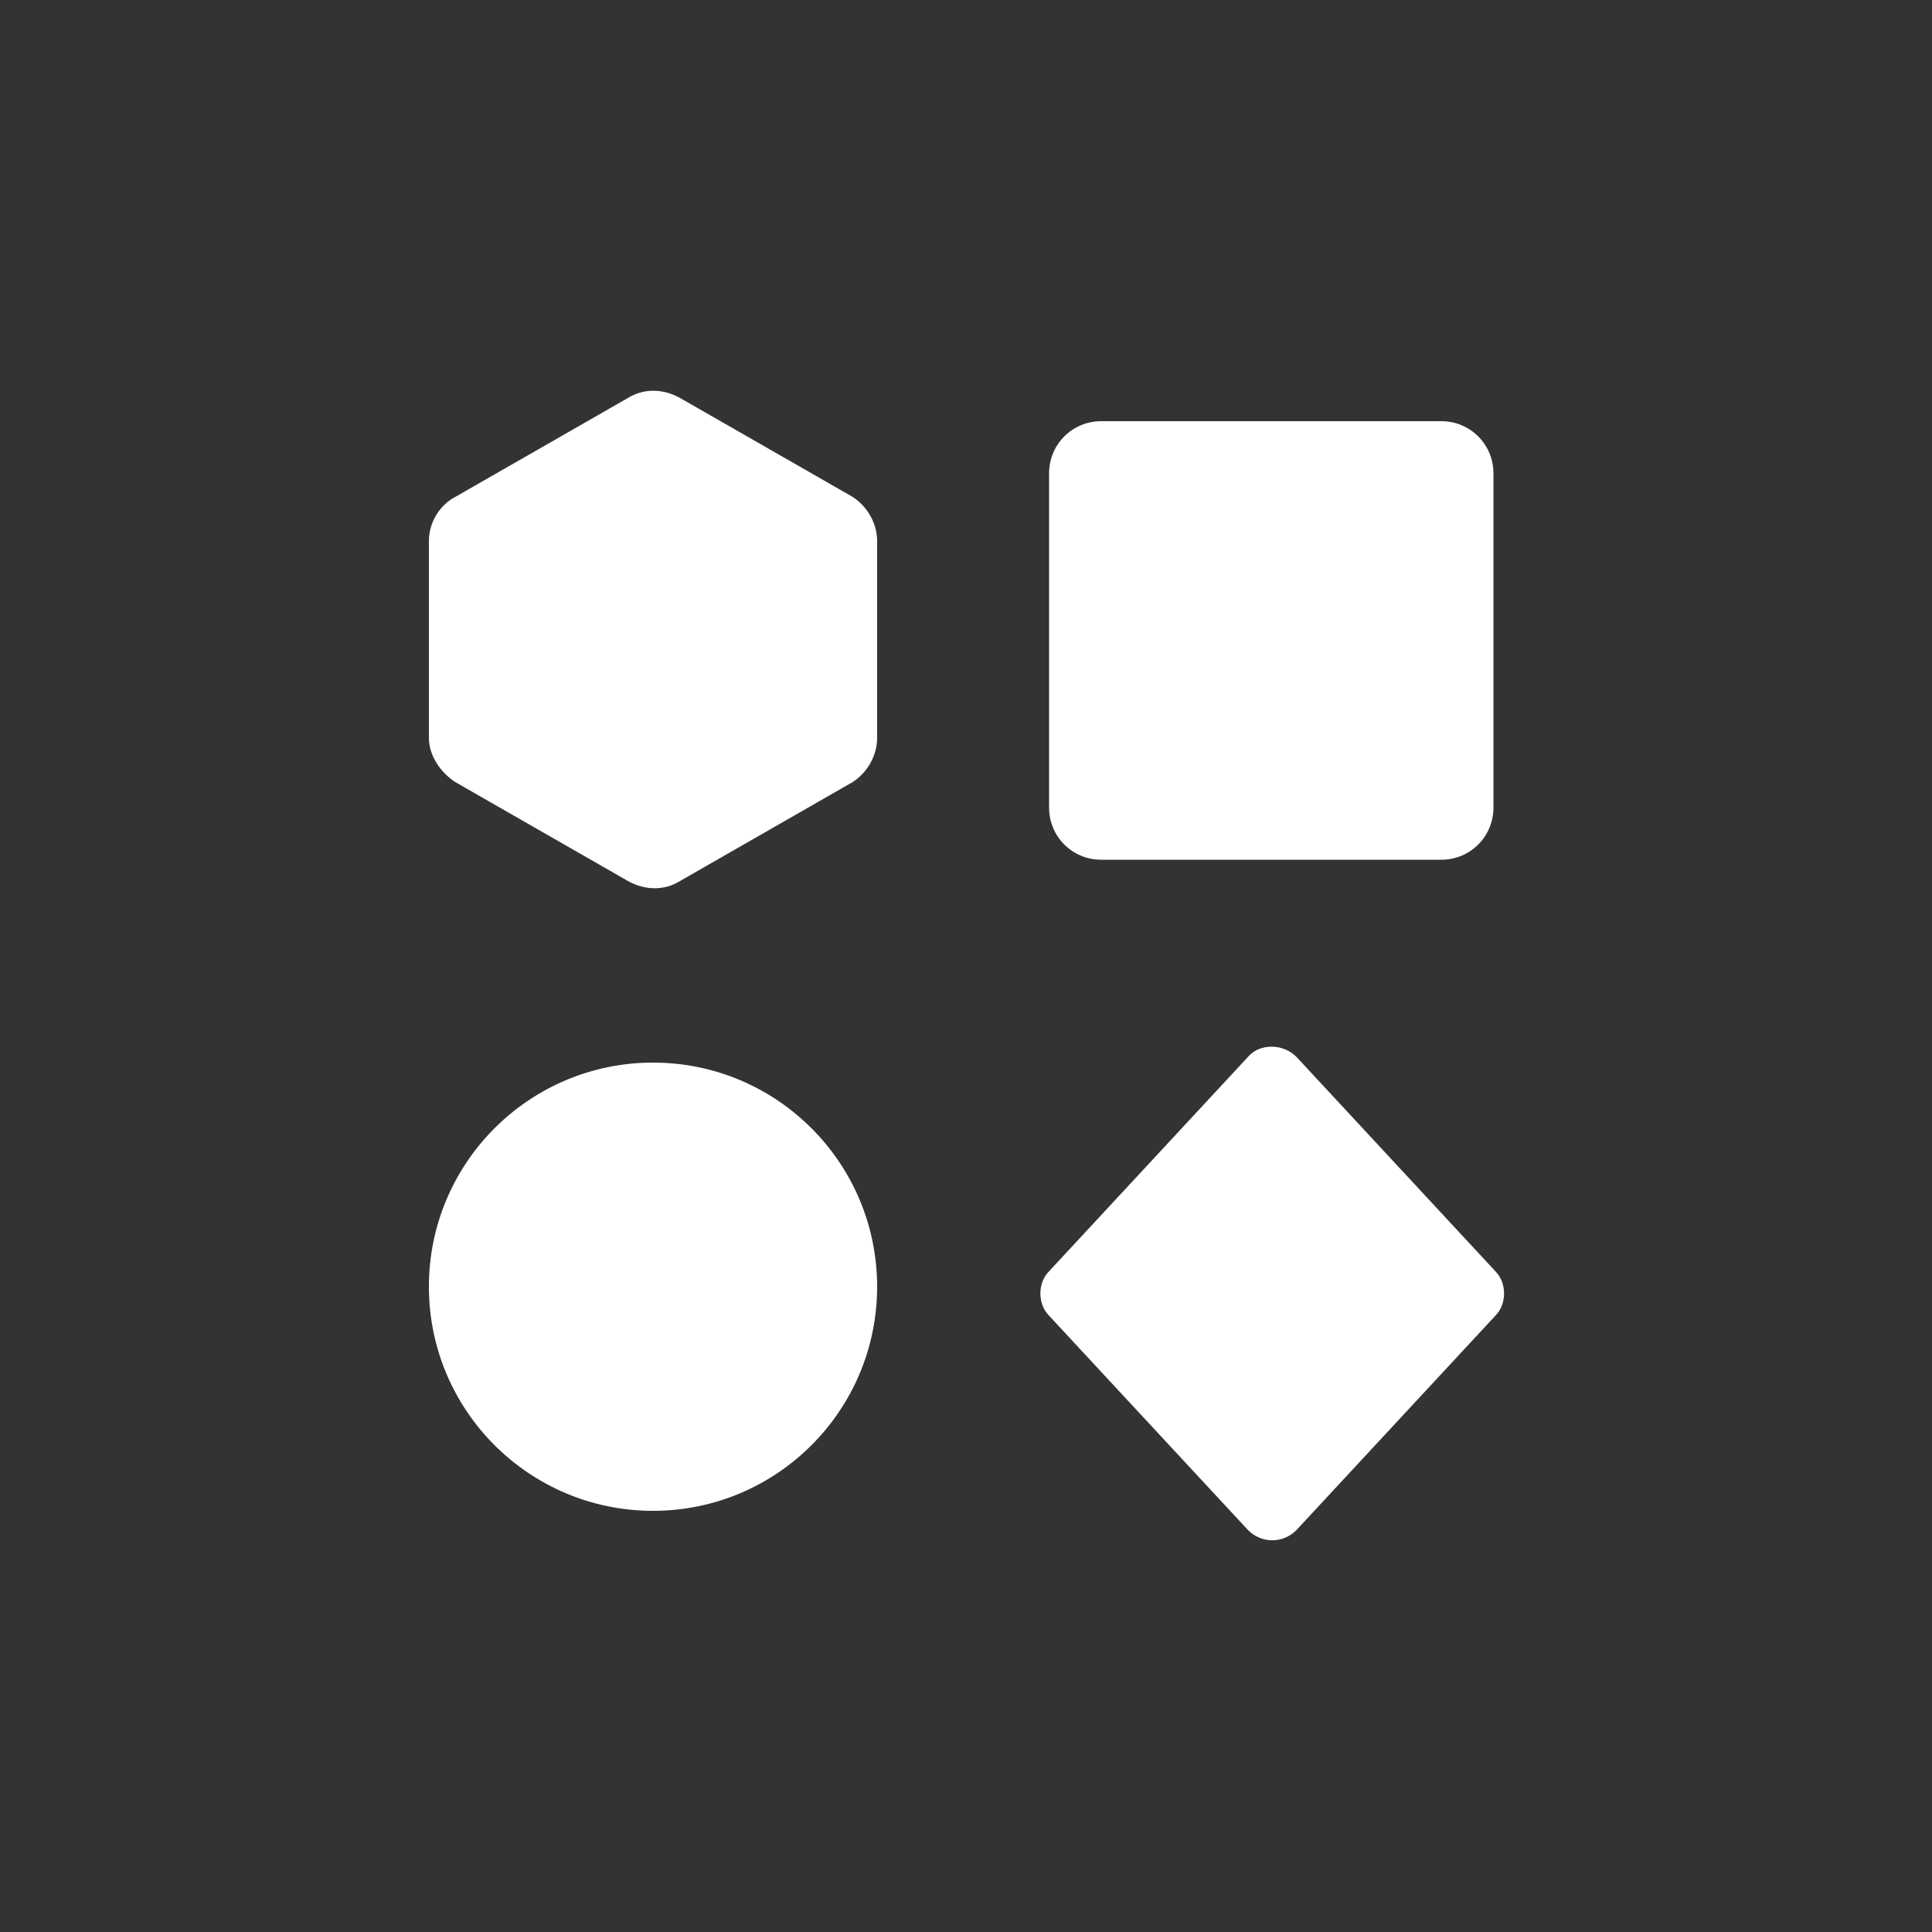
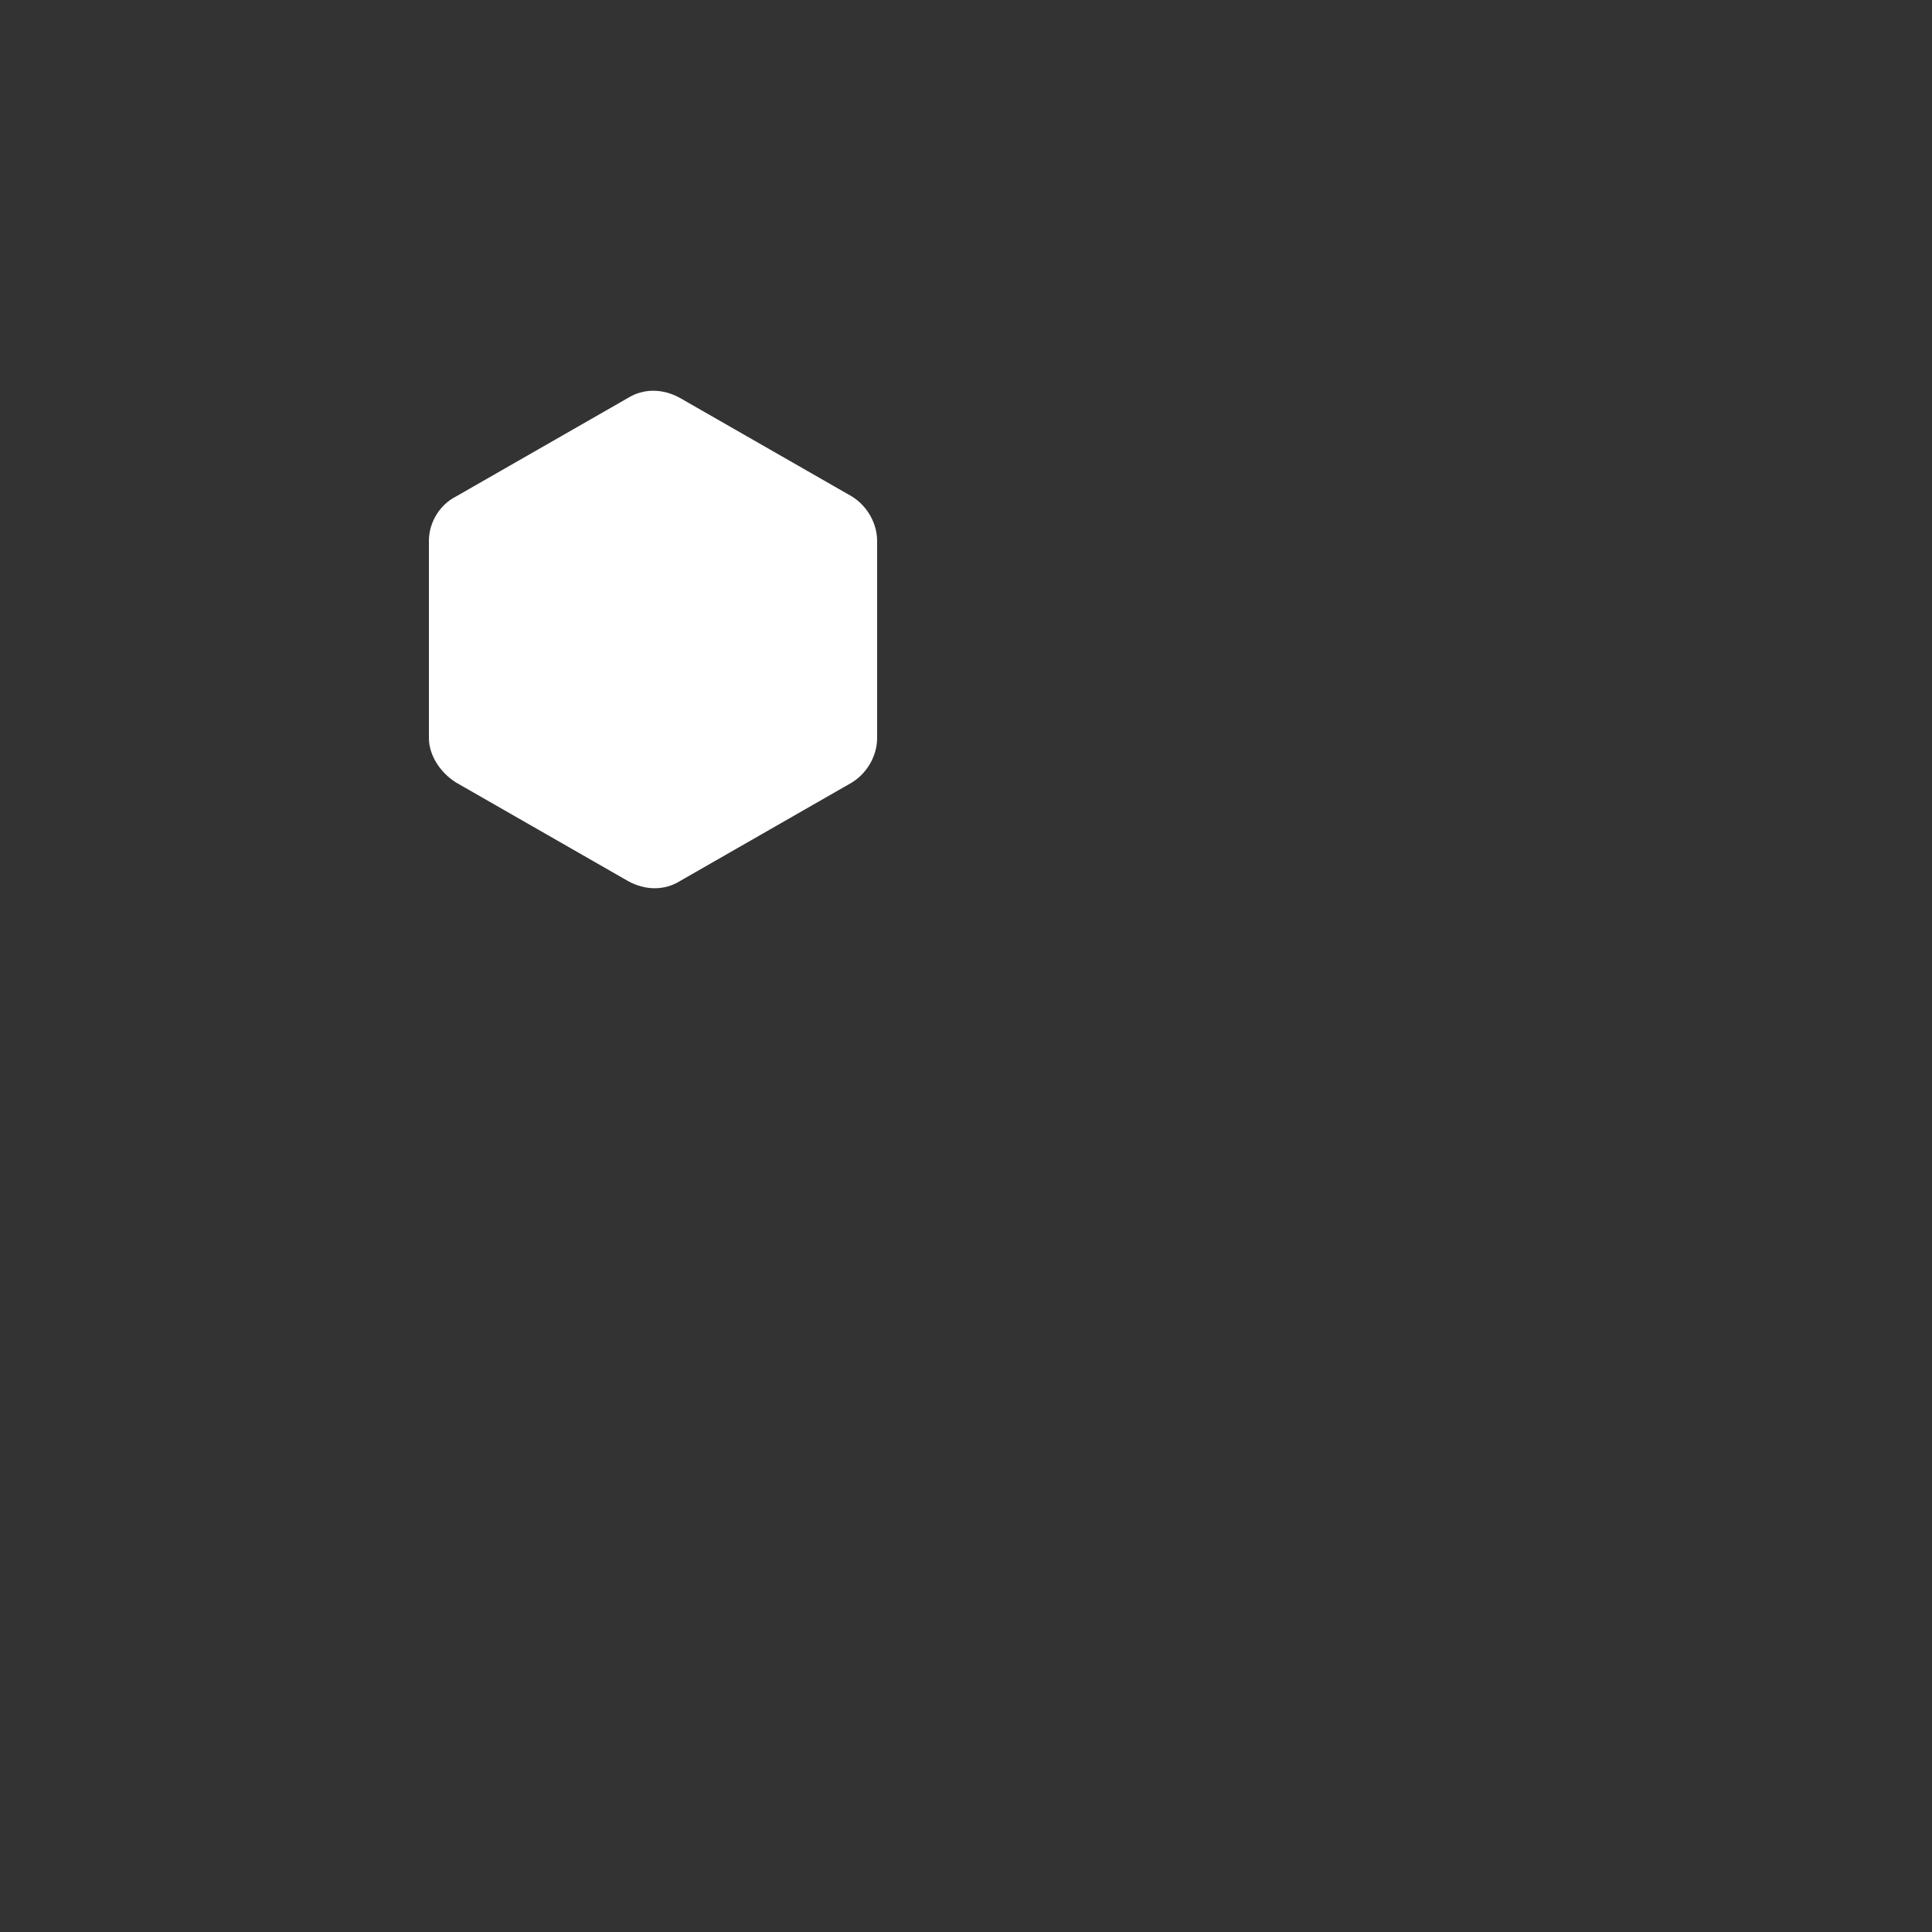
<svg xmlns="http://www.w3.org/2000/svg" width="100" height="100" viewBox="0 0 100 100">
  <rect x="0" y="0" width="100" height="100" fill="#333333" stroke="none" />
-   <path fill="#fff" d="m57 44.5c-1.5 0-2.7-1.2-2.7-2.7v-17.3c0-1.5 1.2-2.7 2.7-2.7h17.6c1.5 0 2.7 1.2 2.7 2.7v17.3c0 1.5-1.2 2.7-2.7 2.7h-17.6z m7.6 10.2l-10.3 11.1c-0.6 0.6-0.6 1.7 0 2.3l10.3 11.1c0.7 0.7 1.8 0.7 2.5 0l10.3-11.1c0.6-0.6 0.6-1.7 0-2.3l-10.3-11.1c-0.7-0.7-1.9-0.7-2.5 0z" />
-   <circle fill="#fff" cx="33.8" cy="66.6" r="11.6" />
  <path fill="#fff" d="m23.6 25.7l8.9-5.1c0.8-0.5 1.8-0.5 2.7 0l8.9 5.1c0.8 0.5 1.3 1.4 1.3 2.3v10.2c0 0.9-0.5 1.8-1.3 2.3l-8.9 5.1c-0.8 0.5-1.8 0.5-2.7 0l-8.9-5.1c-0.8-0.5-1.4-1.4-1.4-2.3v-10.2c0-1 0.6-1.9 1.4-2.3z" />
</svg>